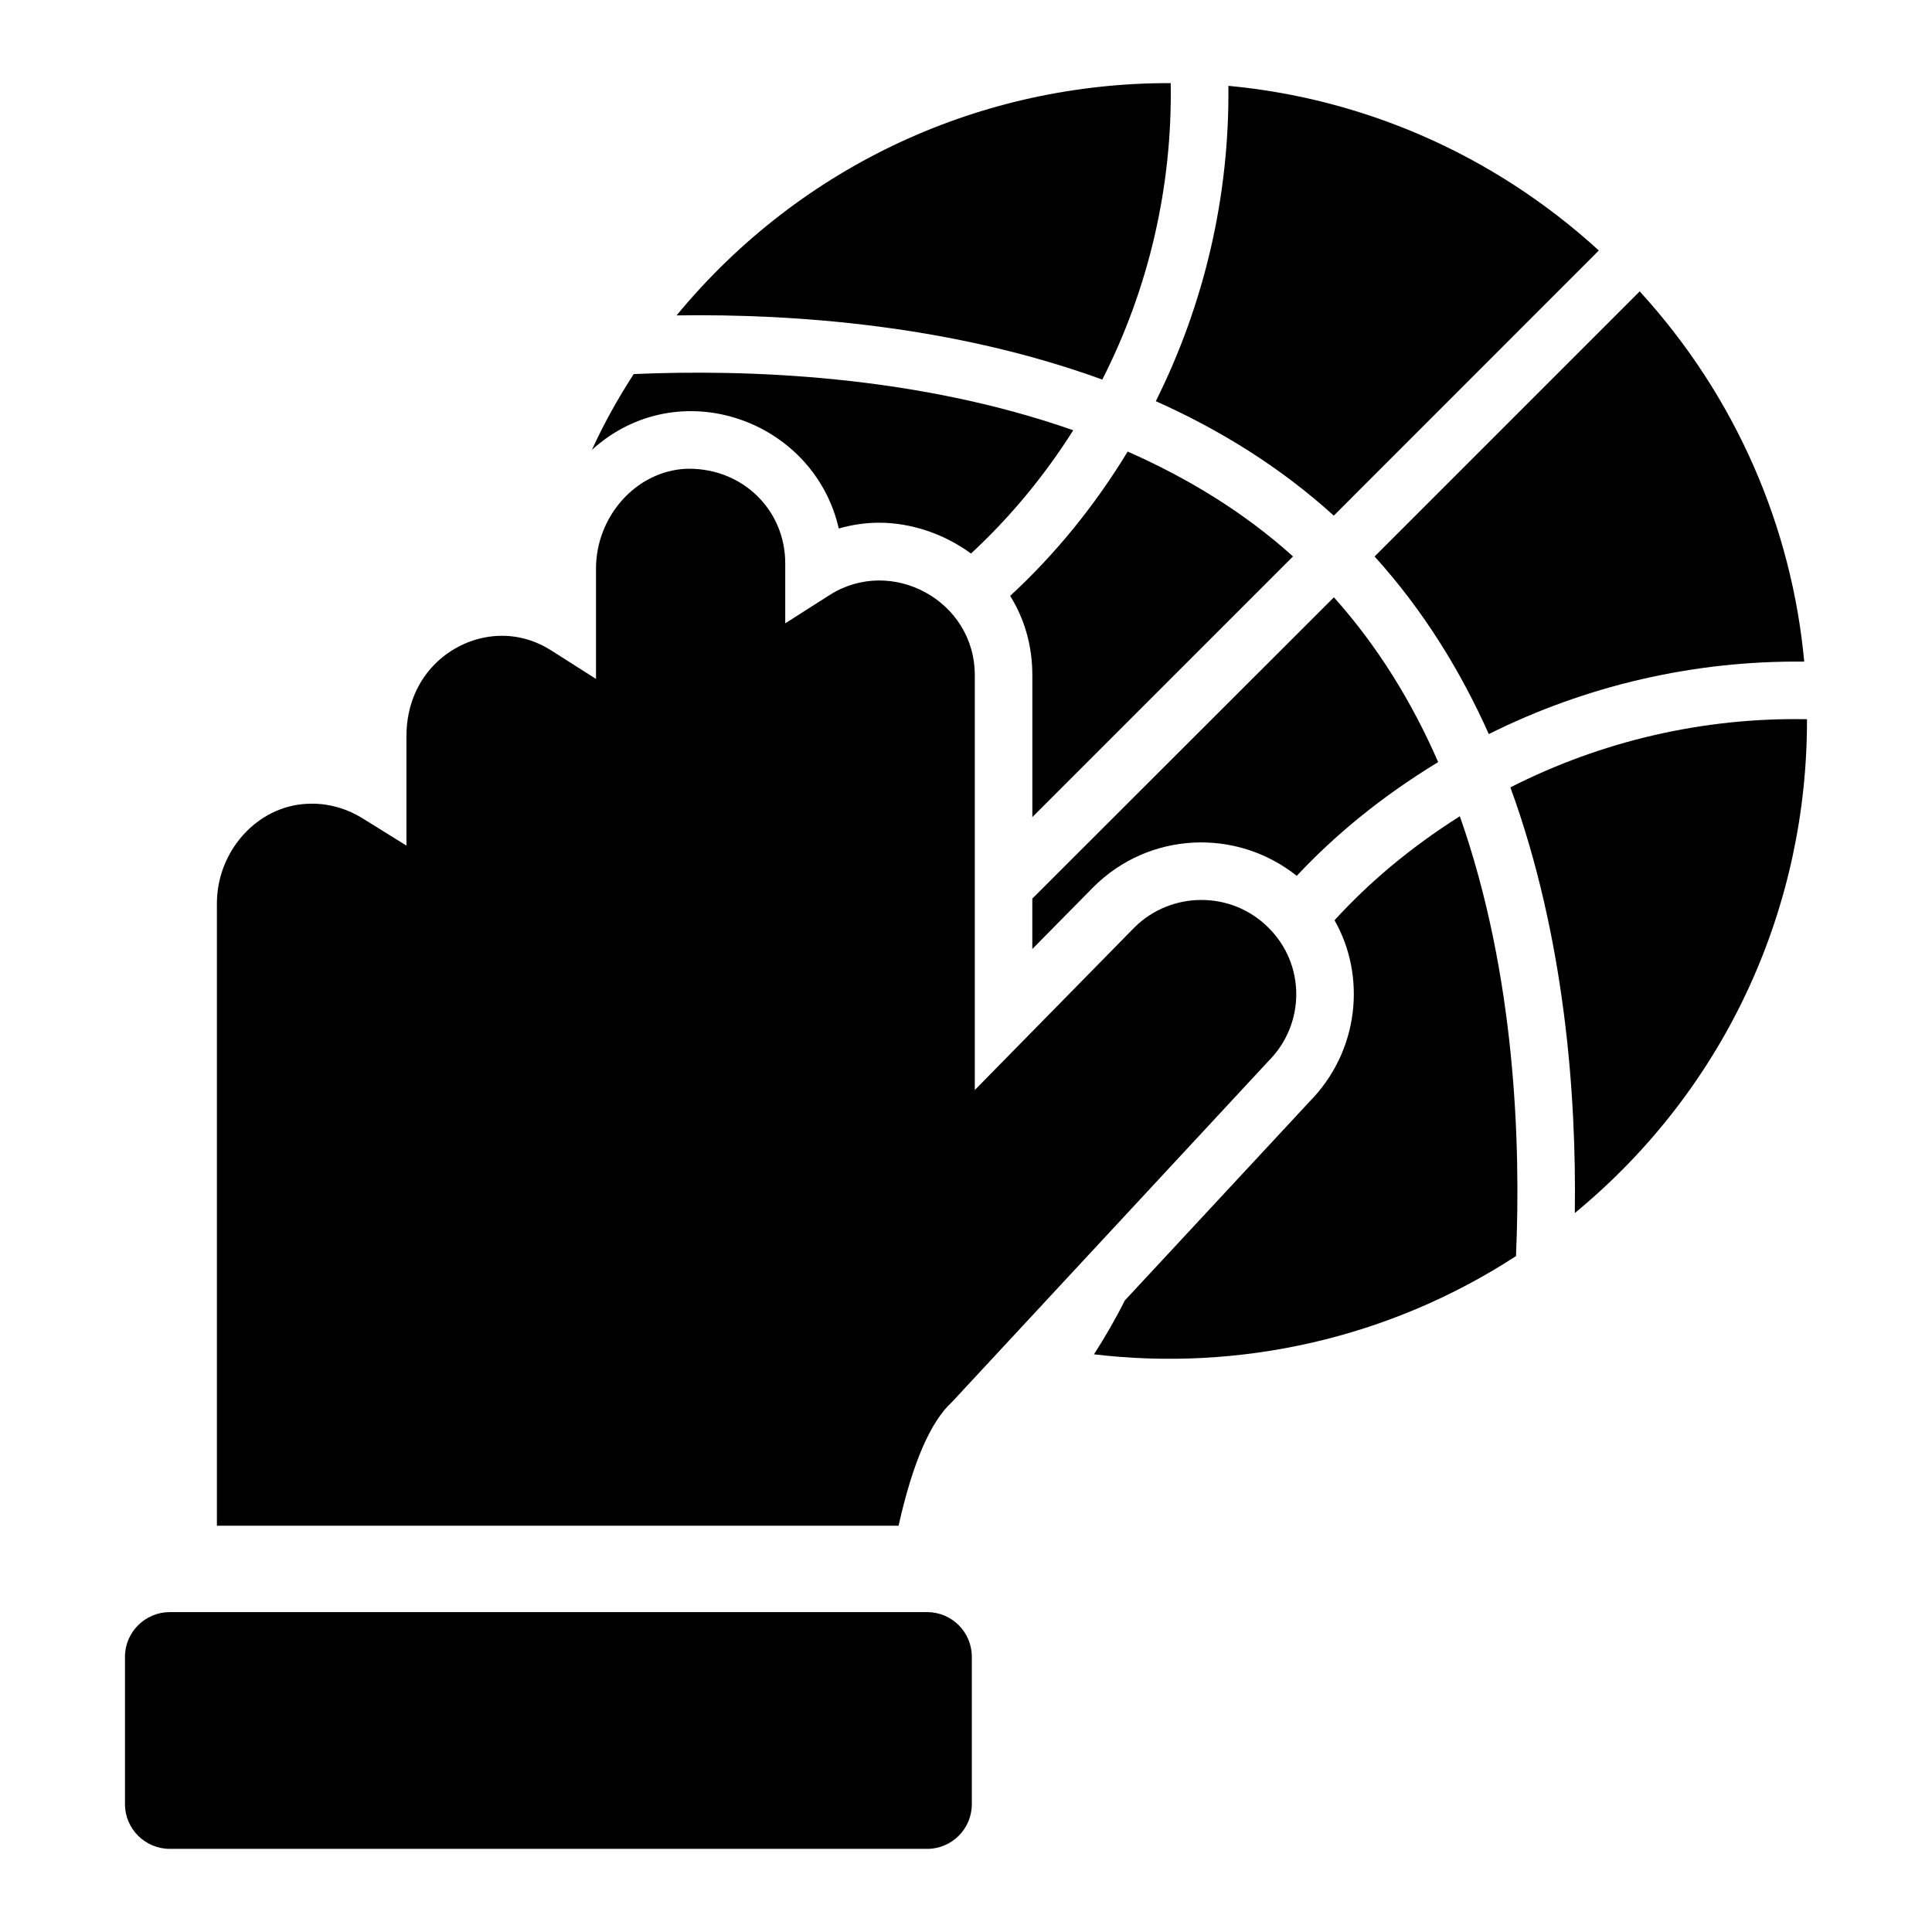
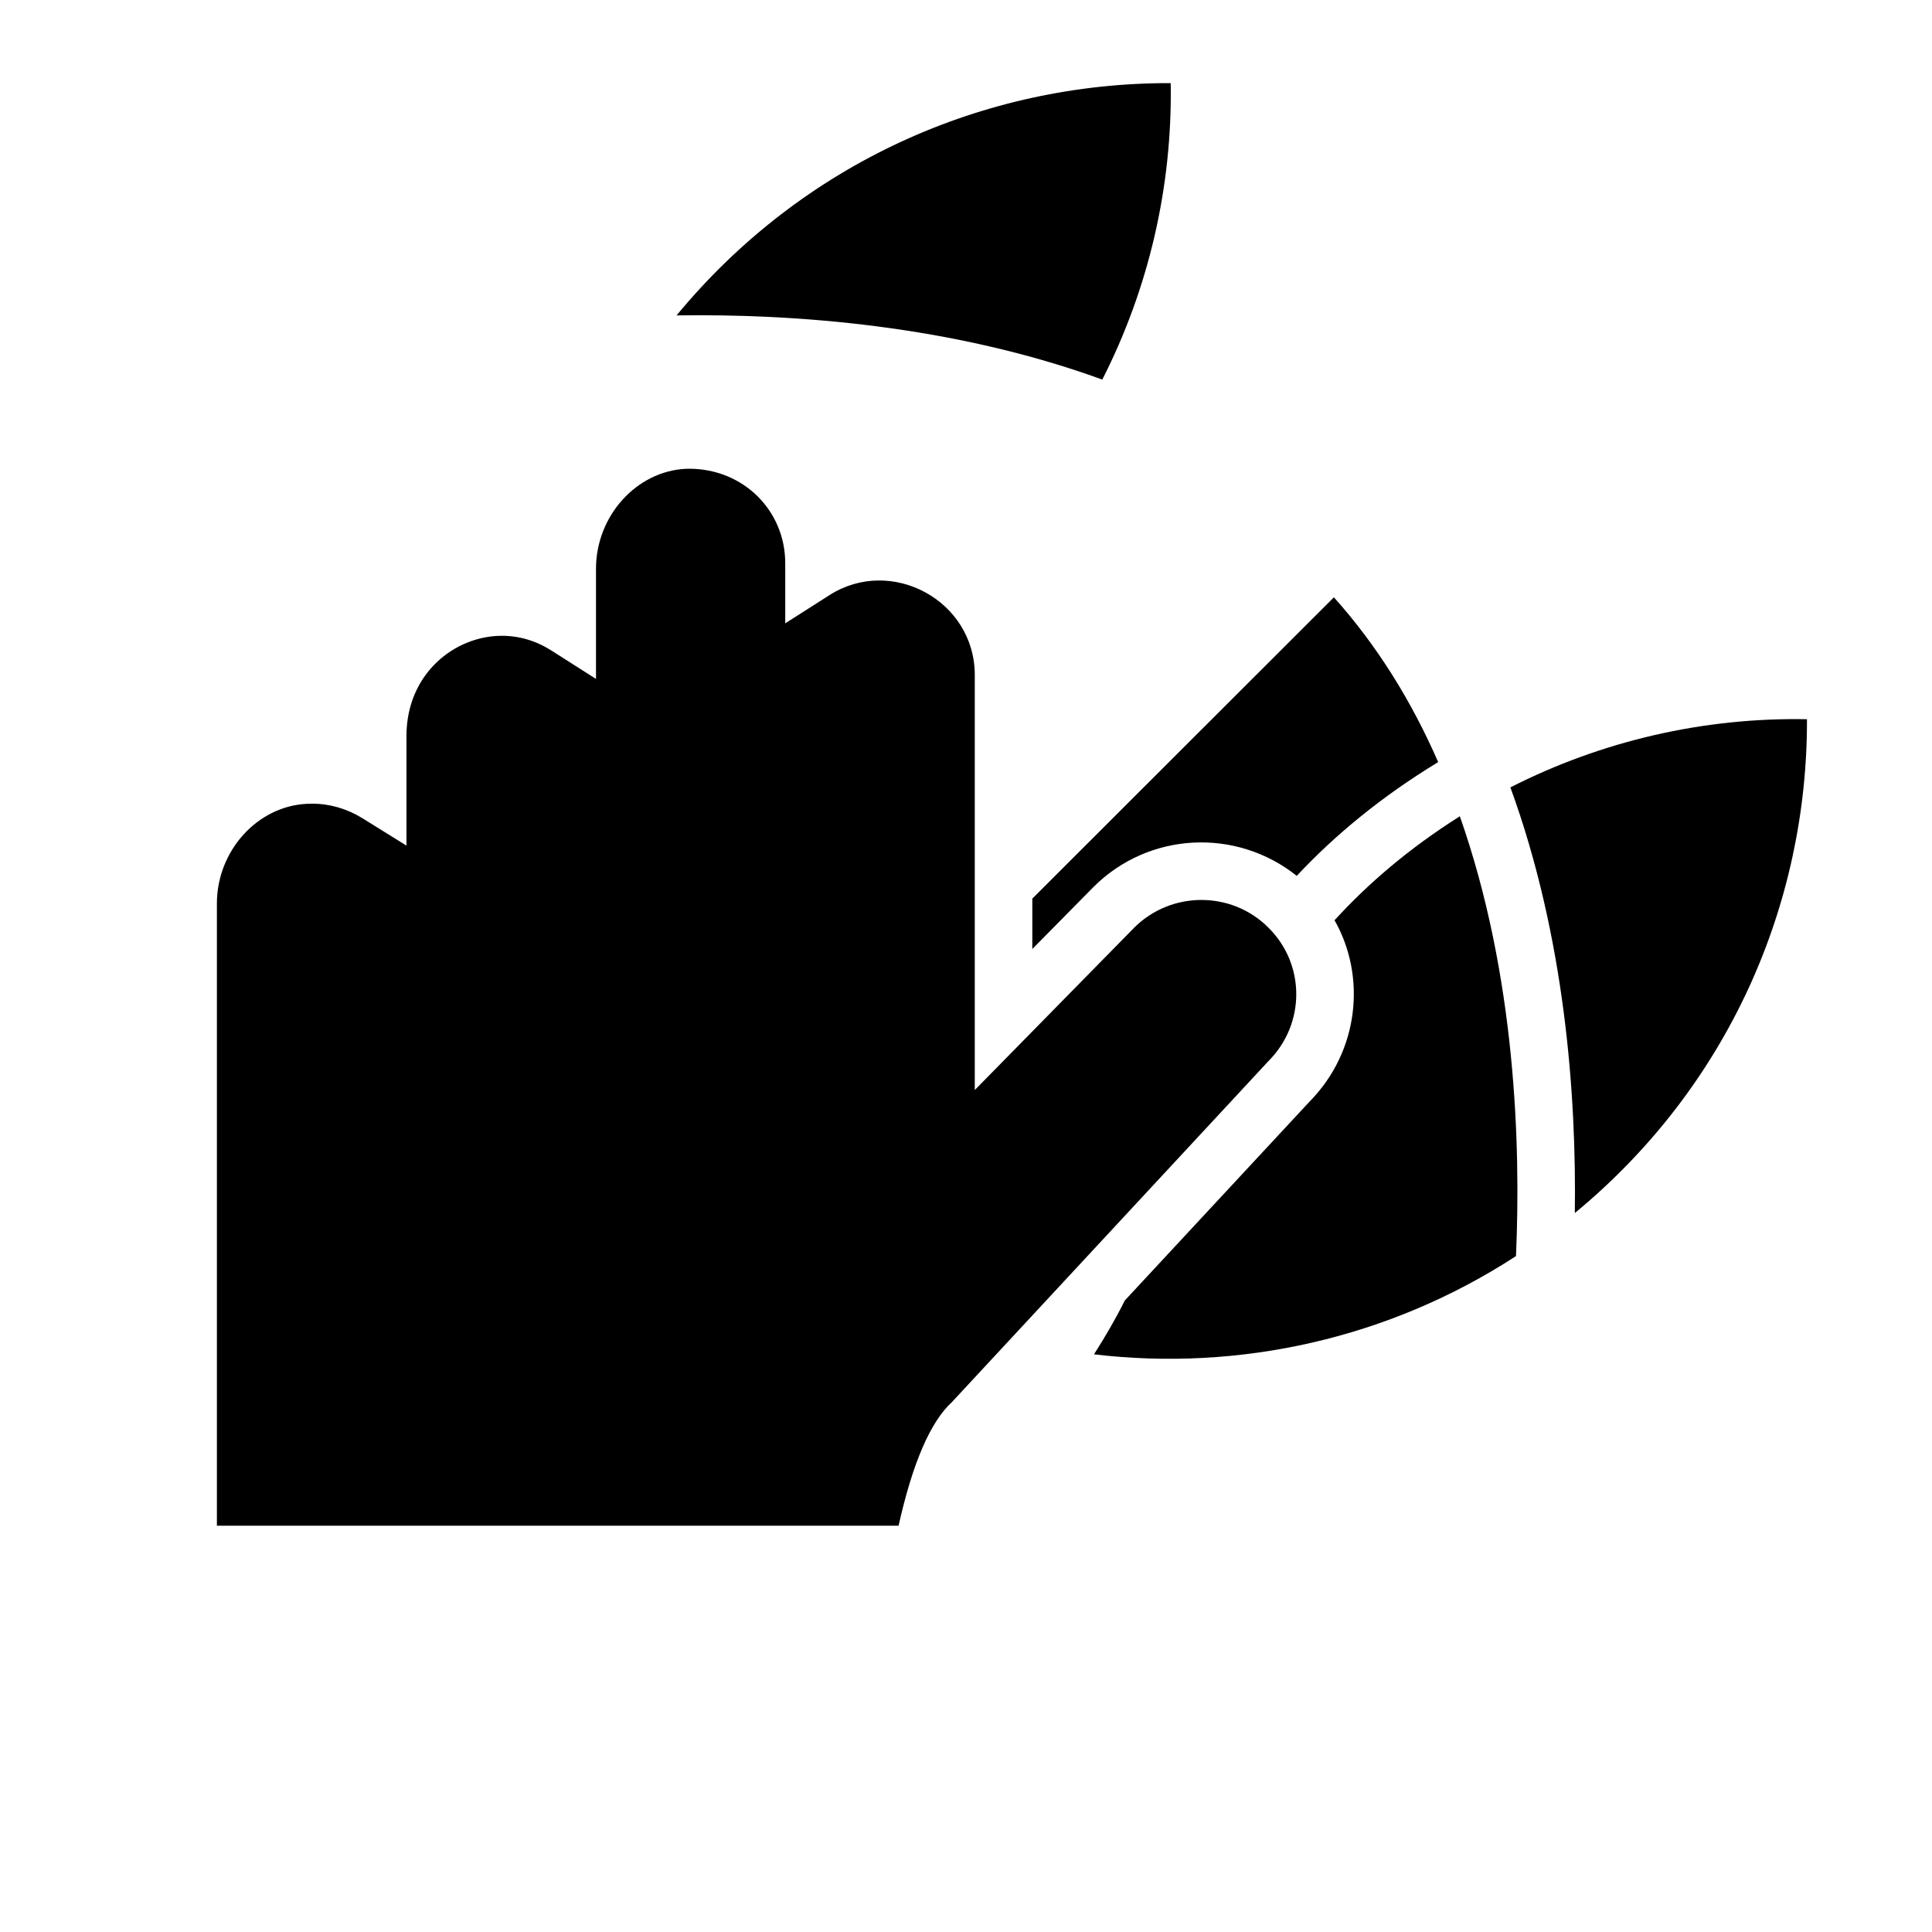
<svg xmlns="http://www.w3.org/2000/svg" fill="#000000" width="800px" height="800px" version="1.1" viewBox="144 144 512 512">
  <g>
    <path d="m201.48 548.32v-164.88c0-13.922 10.68-25.777 23.809-26.418 0.512-0.031 0.969-0.039 1.426-0.039 4.656 0 9.266 1.336 13.336 3.863l11.664 7.246v-29c0-16.648 12.863-26.602 25.289-26.602 4.648 0 9.082 1.328 13.199 3.953l11.742 7.481v-29.191c0-13.969 10.68-25.855 23.809-26.496l0.902-0.016c14.266 0 25.441 11.008 25.441 25.062v15.906l11.742-7.488c16.352-10.426 38.488 1.426 38.488 21.199v109.97l42.312-43.09c9.672-9.609 25.625-9.824 35.496 0.047 9.84 9.719 9.863 25.52 0 35.391l-83.875 90.359c-5.648 5.176-10.391 16.023-14.129 32.754h-180.65z" />
-     <path d="m189.03 633.97c-6.566 0-11.91-5.305-11.91-11.832v-39.082c0-6.519 5.344-11.832 11.91-11.832h200.68c6.519 0 11.832 5.305 11.832 11.832v39.082c0 6.519-5.305 11.832-11.832 11.832z" />
-     <path d="m450.3 250.32c16.887 7.527 32.945 17.434 47.168 30.328l70.242-70.266c-28.113-25.672-62.672-40.328-98.176-43.633 0.328 29.207-6.383 57.863-19.234 83.57z" />
-     <path d="m428.42 258.02c-7.711 12.215-16.871 23.207-27.098 32.672-7.176-5.266-15.953-8.168-24.352-8.168-3.586 0-7.176 0.535-10.688 1.527-6.594-28.84-42.488-41.633-65.418-20.84 3.129-6.871 6.871-13.586 11.07-20.074 29.461-1.301 74.5 0.148 116.48 14.883z" />
-     <path d="m417.58 360.54v-37.633c0-8.09-2.215-15.113-5.879-20.992 11.754-10.84 22.289-23.664 31.145-38.242 15.727 6.945 30.688 15.953 43.816 27.785z" />
    <path d="m525.13 345.96c-15.191 9.238-27.48 19.465-37.48 30.152-16.023-12.785-39.223-11.695-53.891 2.977l-16.184 16.41v-13.359l79.922-79.848c11.758 13.133 20.766 27.941 27.633 43.668z" />
    <path d="m544.27 352.67c14.496 39.73 17.52 81.809 17.07 112.8 40.688-33.562 61.656-81.801 61.527-130.87-27.473-0.516-54.465 5.785-78.598 18.066z" />
-     <path d="m622.14 319.34c-3.297-35.504-17.938-70.043-43.602-98.121l-70.258 70.258c12.855 14.199 22.746 30.223 30.266 47.059 25.754-12.852 54.426-19.531 83.594-19.195z" />
    <path d="m545.75 476.88c-33.664 21.906-73.359 30.609-111.83 26.031 2.977-4.656 5.727-9.391 8.168-14.273l48.855-52.594c13.441-13.578 15.074-33.543 6.719-48.168 8.93-9.77 19.695-19.008 33.207-27.559 14.805 42.059 16.18 87.098 14.883 116.56z" />
    <path d="m436.12 244.59c12.273-24.098 18.594-51.082 18.129-78.562-49.465-0.148-97.594 21.148-130.95 61.555 30.984-0.457 73.082 2.543 112.82 17.008z" />
  </g>
</svg>